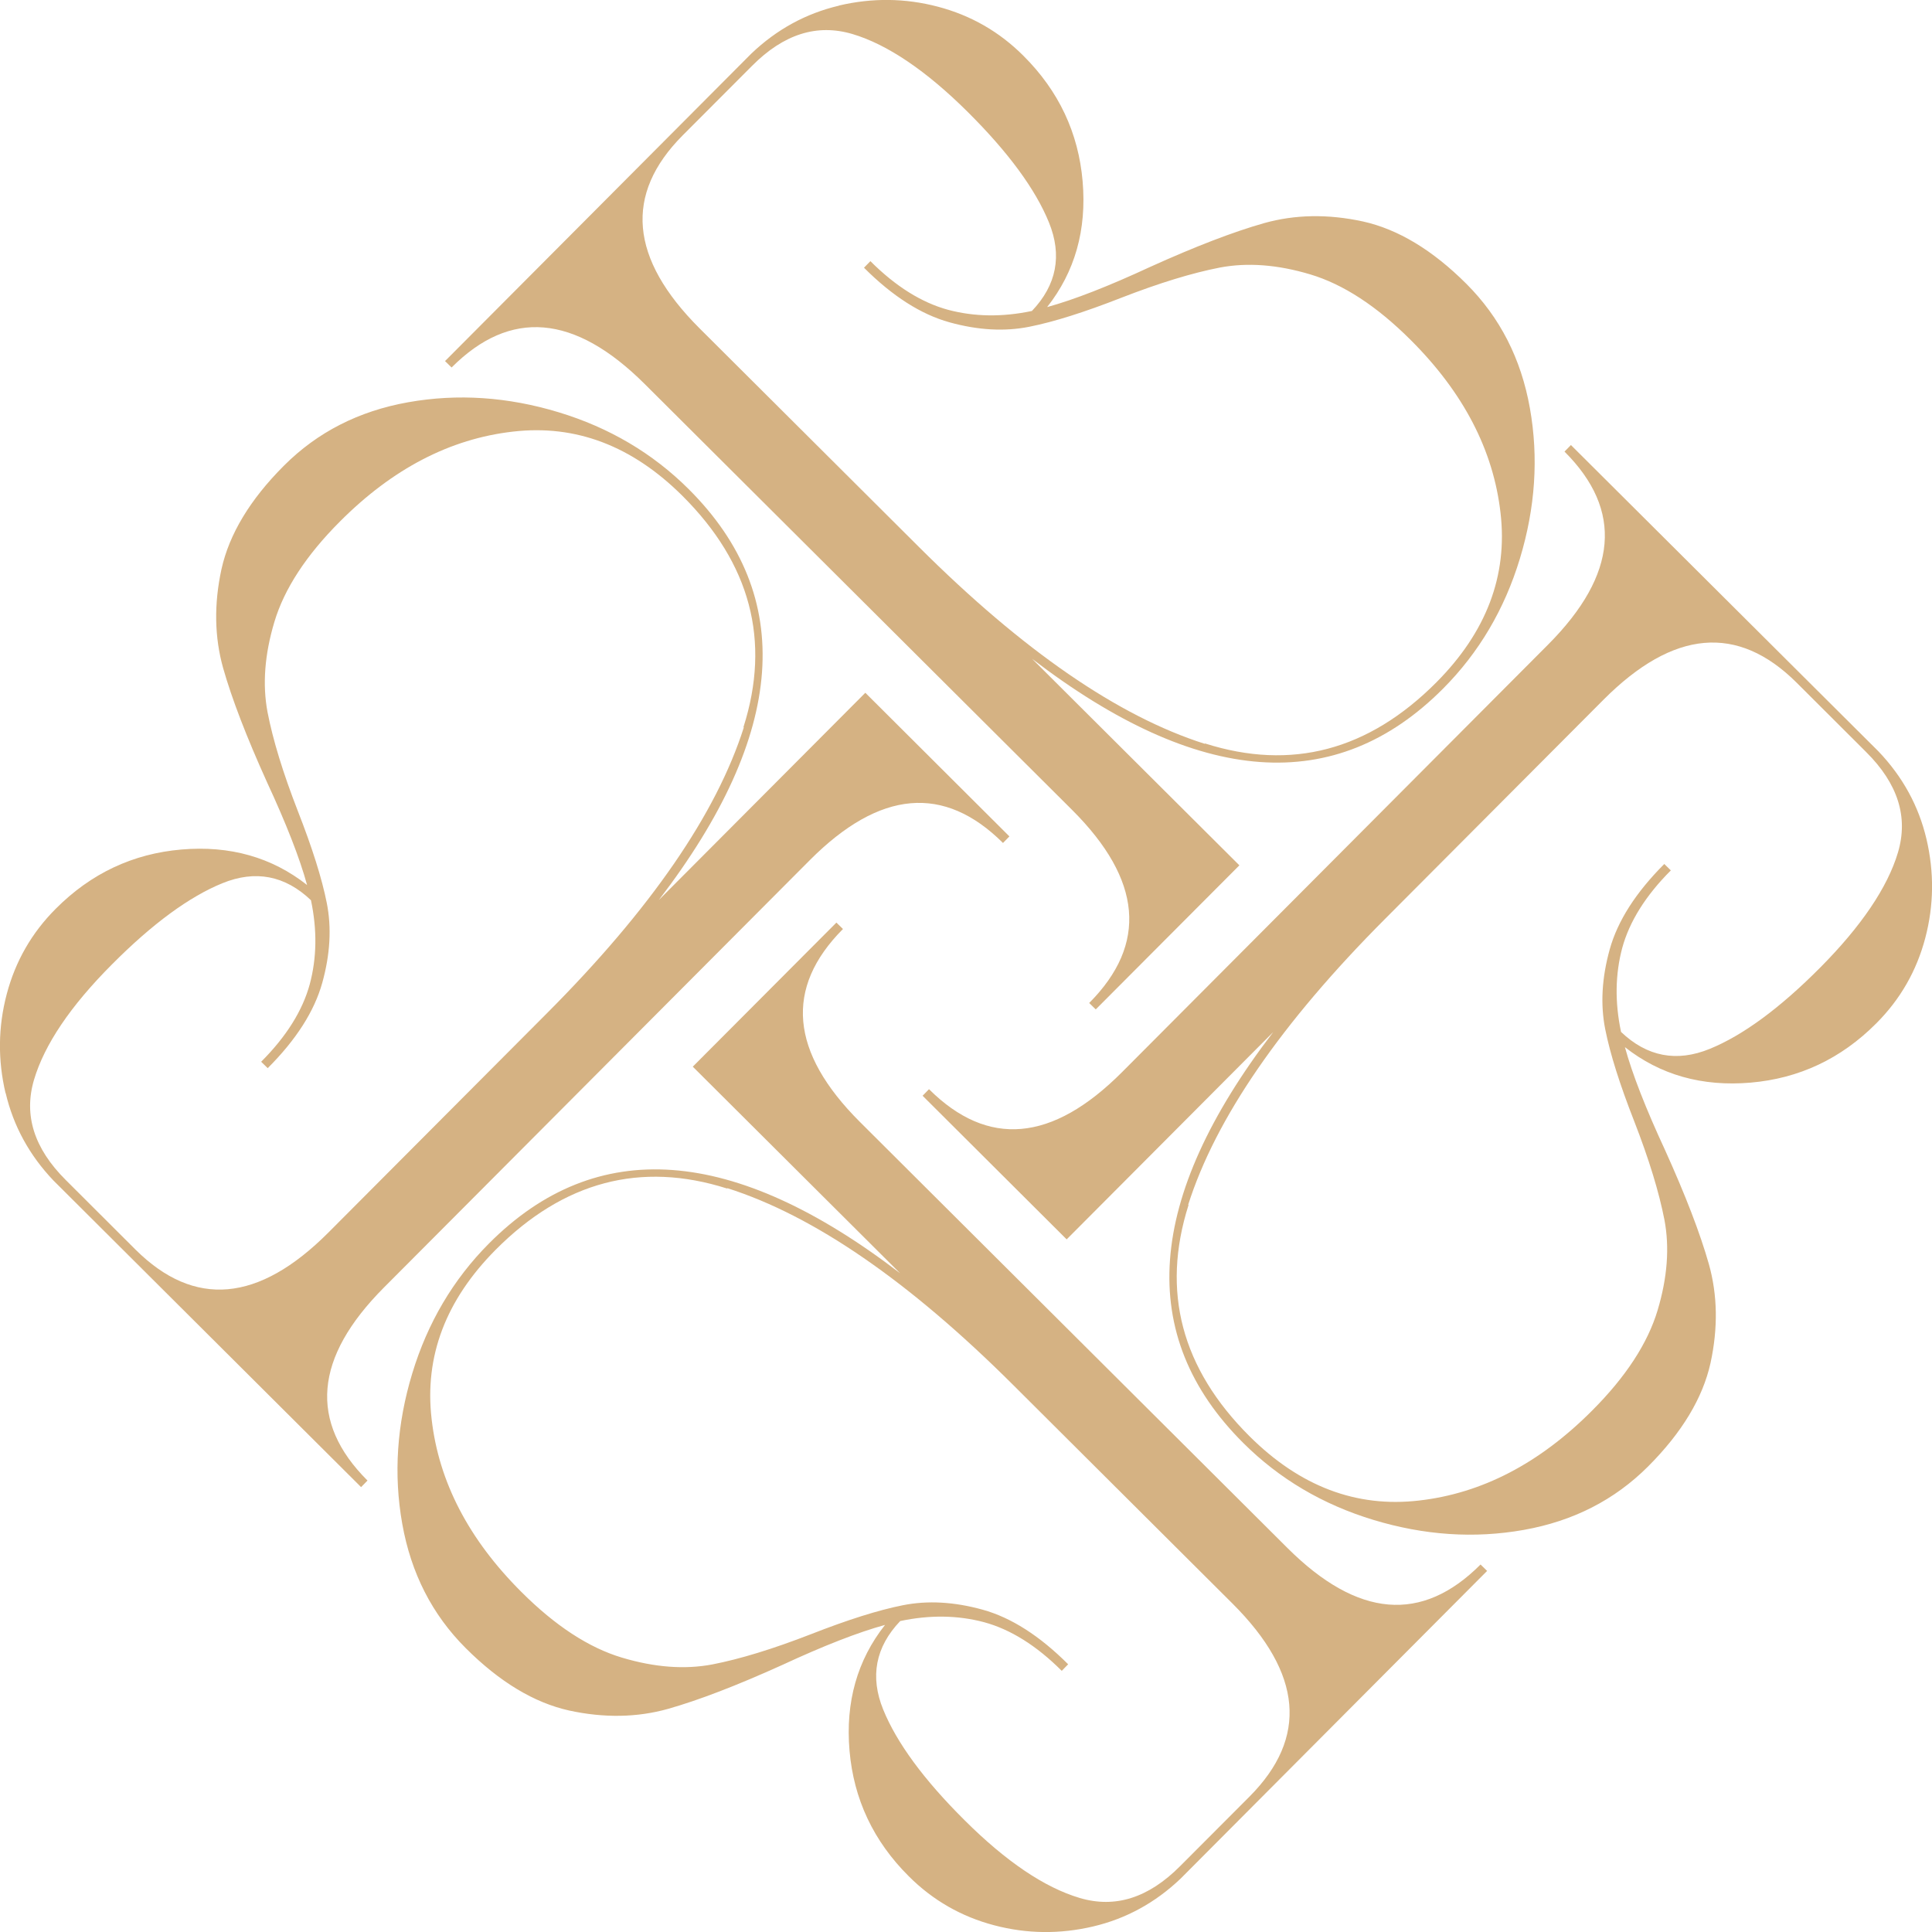
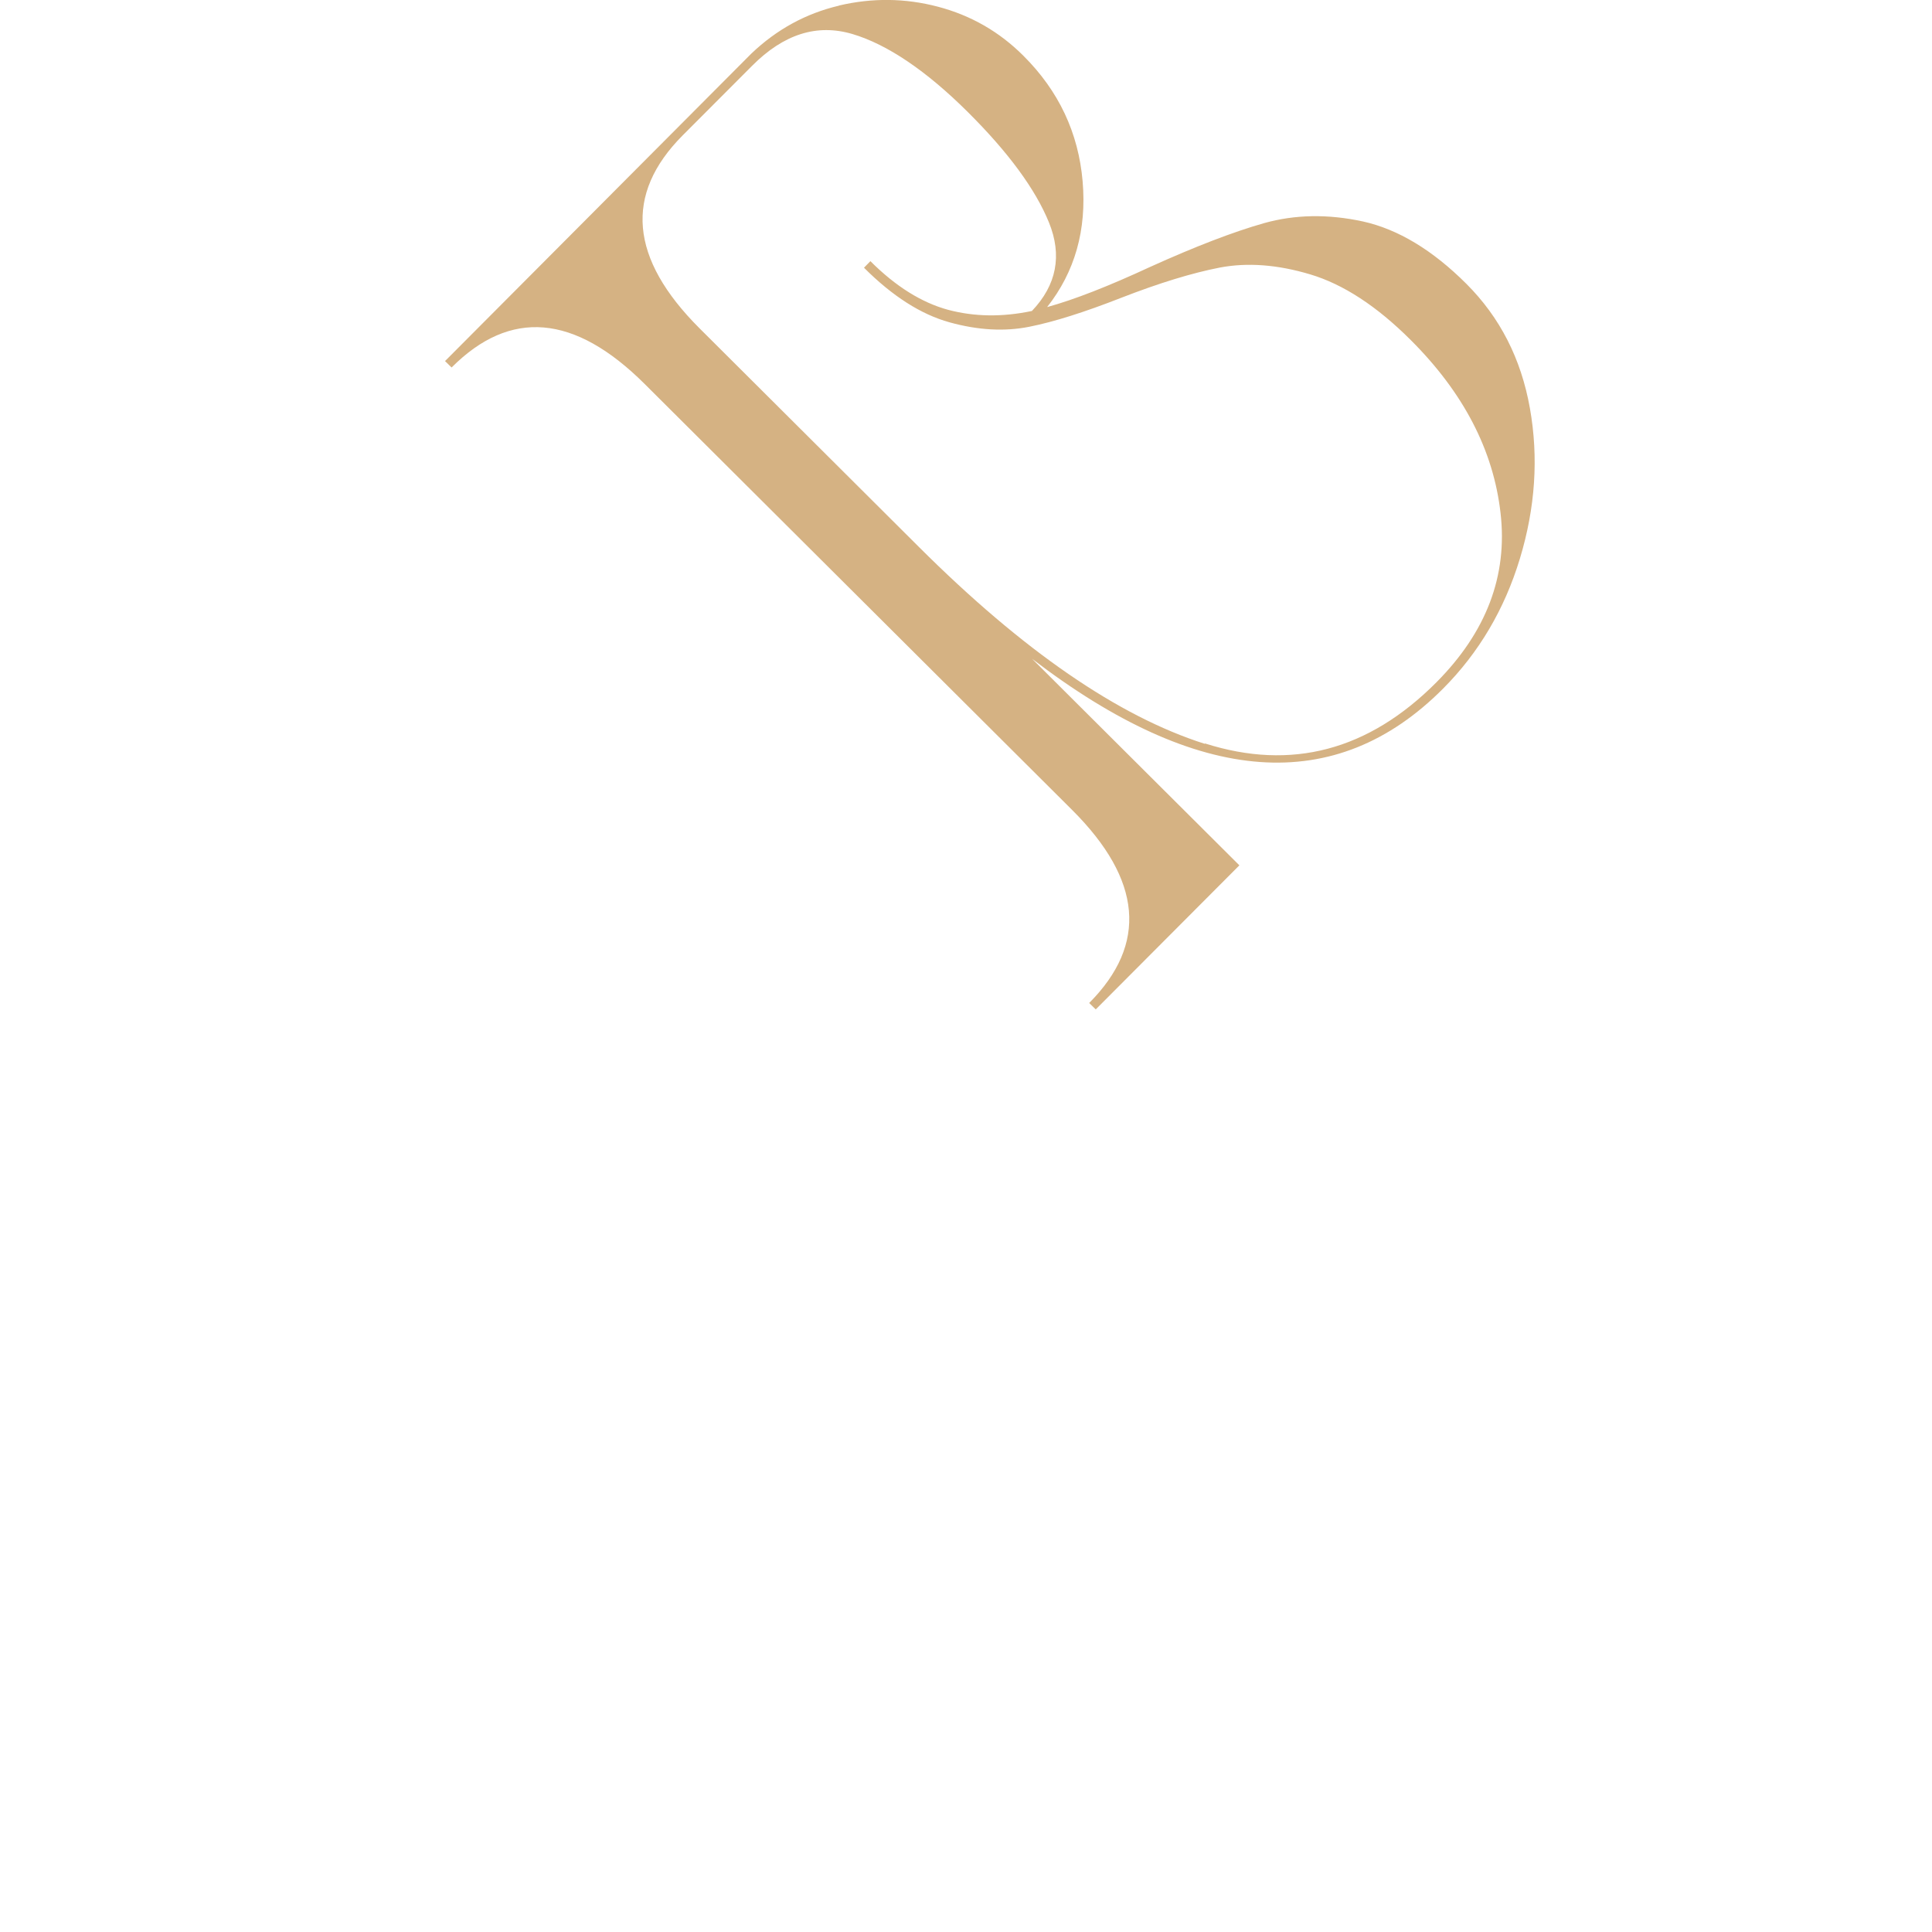
<svg xmlns="http://www.w3.org/2000/svg" id="Layer_2" data-name="Layer 2" viewBox="0 0 129.54 129.54">
  <defs>
    <style>
      .cls-1 {
        fill: #d5b283;
      }
    </style>
  </defs>
  <g id="Layer_1-2" data-name="Layer 1">
    <g>
      <g id="_Radial_Repeat_" data-name="&amp;lt;Radial Repeat&amp;gt;">
-         <path class="cls-1" d="M73.29,129.17c-2.22.52-4.43.5-6.63-.08-2.2-.58-4.11-1.67-5.73-3.29-2.37-2.36-3.69-5.17-3.97-8.42-.28-3.26.52-6.07,2.38-8.43-1.82.5-4.12,1.4-6.9,2.69-3.03,1.37-5.57,2.35-7.65,2.94-2.07.58-4.28.62-6.63.11-2.34-.52-4.66-1.91-6.94-4.19-2.24-2.24-3.66-5.01-4.25-8.33-.59-3.32-.36-6.68.67-10.08,1.03-3.4,2.75-6.31,5.15-8.72,7.2-7.23,16.39-6.56,27.56,2l-13.9-13.85,9.63-9.66.44.43c-3.93,3.95-3.55,8.26,1.14,12.94l28.67,28.57c4.7,4.68,9.01,5.04,12.94,1.1l.44.43-20.55,20.63c-1.7,1.62-3.66,2.69-5.87,3.21ZM48.75,79.69c-5.79-1.84-10.96-.47-15.51,4.1-3.35,3.37-4.79,7.15-4.3,11.36.48,4.21,2.49,8.07,6.02,11.59,2.28,2.28,4.53,3.74,6.73,4.4,2.2.66,4.22.81,6.07.46,1.85-.36,4.05-1.03,6.62-2.03,2.45-.96,4.5-1.61,6.16-1.94,1.66-.33,3.44-.23,5.35.3,1.91.53,3.82,1.75,5.73,3.66l-.43.44c-1.7-1.7-3.44-2.78-5.2-3.26-1.76-.47-3.64-.5-5.63-.08-1.66,1.74-2.04,3.73-1.14,5.94s2.71,4.69,5.46,7.42c2.78,2.77,5.36,4.51,7.72,5.21,2.37.7,4.6,0,6.72-2.13l4.66-4.67c3.93-3.95,3.55-8.26-1.14-12.94l-14.71-14.66c-6.98-6.96-13.37-11.35-19.15-13.19Z" />
-       </g>
+         </g>
      <g id="_Radial_Repeat_-2" data-name="&amp;lt;Radial Repeat&amp;gt;">
-         <path class="cls-1" d="M.37,73.29c-.52-2.22-.5-4.43.08-6.63.58-2.2,1.67-4.11,3.29-5.73,2.36-2.37,5.17-3.69,8.42-3.97,3.26-.28,6.07.52,8.43,2.38-.5-1.82-1.4-4.12-2.69-6.9-1.37-3.03-2.35-5.57-2.94-7.65-.58-2.07-.62-4.28-.11-6.63.52-2.34,1.91-4.66,4.19-6.94,2.24-2.24,5.01-3.66,8.33-4.25,3.32-.59,6.68-.36,10.08.67,3.4,1.03,6.31,2.75,8.72,5.15,7.23,7.2,6.56,16.39-2,27.56l13.85-13.9,9.66,9.63-.43.44c-3.95-3.93-8.26-3.55-12.94,1.14l-28.57,28.67c-4.68,4.7-5.04,9.01-1.1,12.94l-.43.44L3.59,79.16c-1.62-1.7-2.69-3.66-3.21-5.87ZM49.85,48.75c1.84-5.79.47-10.96-4.1-15.51-3.37-3.35-7.15-4.79-11.36-4.3-4.21.48-8.07,2.49-11.59,6.02-2.28,2.28-3.74,4.53-4.4,6.73-.66,2.2-.81,4.22-.46,6.07.36,1.85,1.03,4.05,2.03,6.62.96,2.45,1.61,4.5,1.94,6.16.33,1.66.23,3.44-.3,5.35-.53,1.91-1.75,3.82-3.66,5.73l-.44-.43c1.7-1.7,2.78-3.44,3.26-5.2.47-1.76.5-3.64.08-5.63-1.74-1.66-3.73-2.04-5.94-1.14s-4.69,2.71-7.42,5.46c-2.77,2.78-4.51,5.36-5.21,7.72-.7,2.37,0,4.6,2.13,6.72l4.67,4.66c3.95,3.93,8.26,3.55,12.94-1.14l14.66-14.71c6.96-6.98,11.35-13.37,13.19-19.15Z" />
-       </g>
+         </g>
      <g id="_Radial_Repeat_-3" data-name="&amp;lt;Radial Repeat&amp;gt;">
        <path class="cls-1" d="M56.26.37c2.22-.52,4.43-.5,6.63.08,2.2.58,4.11,1.67,5.73,3.29,2.37,2.36,3.69,5.17,3.97,8.42.28,3.26-.52,6.07-2.38,8.43,1.82-.5,4.12-1.4,6.9-2.69,3.03-1.37,5.57-2.35,7.65-2.94,2.07-.58,4.28-.62,6.63-.11,2.34.52,4.66,1.91,6.94,4.19,2.24,2.24,3.66,5.01,4.25,8.33.59,3.32.36,6.68-.67,10.08-1.03,3.4-2.75,6.31-5.15,8.72-7.2,7.23-16.39,6.56-27.56-2l13.9,13.85-9.63,9.66-.44-.43c3.93-3.95,3.55-8.26-1.14-12.94l-28.67-28.57c-4.7-4.68-9.01-5.04-12.94-1.1l-.44-.43L50.38,3.59c1.7-1.62,3.66-2.69,5.87-3.21ZM80.8,49.85c5.79,1.84,10.96.47,15.51-4.1,3.35-3.37,4.79-7.15,4.3-11.36-.48-4.21-2.49-8.07-6.02-11.59-2.28-2.28-4.53-3.74-6.73-4.4-2.2-.66-4.22-.81-6.07-.46-1.85.36-4.05,1.03-6.62,2.03-2.45.96-4.5,1.61-6.16,1.94-1.66.33-3.44.23-5.35-.3-1.91-.53-3.82-1.75-5.73-3.66l.43-.44c1.7,1.7,3.44,2.78,5.2,3.26,1.76.47,3.64.5,5.63.08,1.66-1.74,2.04-3.73,1.14-5.94s-2.71-4.69-5.46-7.42-5.36-4.51-7.72-5.21c-2.37-.7-4.6,0-6.72,2.13l-4.66,4.67c-3.93,3.95-3.55,8.26,1.14,12.94l14.71,14.66c6.98,6.96,13.37,11.35,19.15,13.19Z" />
      </g>
      <g id="_Radial_Repeat_-4" data-name="&amp;lt;Radial Repeat&amp;gt;">
-         <path class="cls-1" d="M129.17,56.26c.52,2.22.5,4.43-.08,6.63-.58,2.2-1.67,4.11-3.29,5.73-2.36,2.37-5.17,3.69-8.42,3.97-3.26.28-6.07-.52-8.43-2.38.5,1.82,1.4,4.12,2.69,6.9,1.37,3.03,2.35,5.57,2.94,7.65.58,2.07.62,4.28.11,6.63-.52,2.34-1.91,4.66-4.19,6.94-2.24,2.24-5.01,3.66-8.33,4.25-3.32.59-6.68.36-10.08-.67-3.4-1.03-6.31-2.75-8.72-5.15-7.23-7.2-6.56-16.39,2-27.56l-13.85,13.9-9.66-9.63.43-.44c3.95,3.93,8.26,3.55,12.94-1.14l28.57-28.67c4.68-4.7,5.04-9.01,1.1-12.94l.43-.44,20.63,20.55c1.62,1.7,2.69,3.66,3.21,5.87ZM79.69,80.8c-1.84,5.79-.47,10.96,4.1,15.51,3.37,3.35,7.15,4.79,11.36,4.3,4.21-.48,8.07-2.49,11.59-6.02,2.28-2.28,3.74-4.53,4.4-6.73.66-2.2.81-4.22.46-6.07-.36-1.85-1.03-4.05-2.03-6.62-.96-2.45-1.61-4.5-1.94-6.16-.33-1.66-.23-3.44.3-5.35.53-1.91,1.75-3.82,3.66-5.73l.44.43c-1.7,1.7-2.78,3.44-3.26,5.2-.47,1.76-.5,3.64-.08,5.63,1.74,1.66,3.73,2.04,5.94,1.14s4.69-2.71,7.42-5.46,4.51-5.36,5.21-7.72c.7-2.37,0-4.6-2.13-6.72l-4.67-4.66c-3.95-3.93-8.26-3.55-12.94,1.14l-14.66,14.71c-6.96,6.98-11.35,13.37-13.19,19.15Z" />
-       </g>
+         </g>
    </g>
  </g>
</svg>